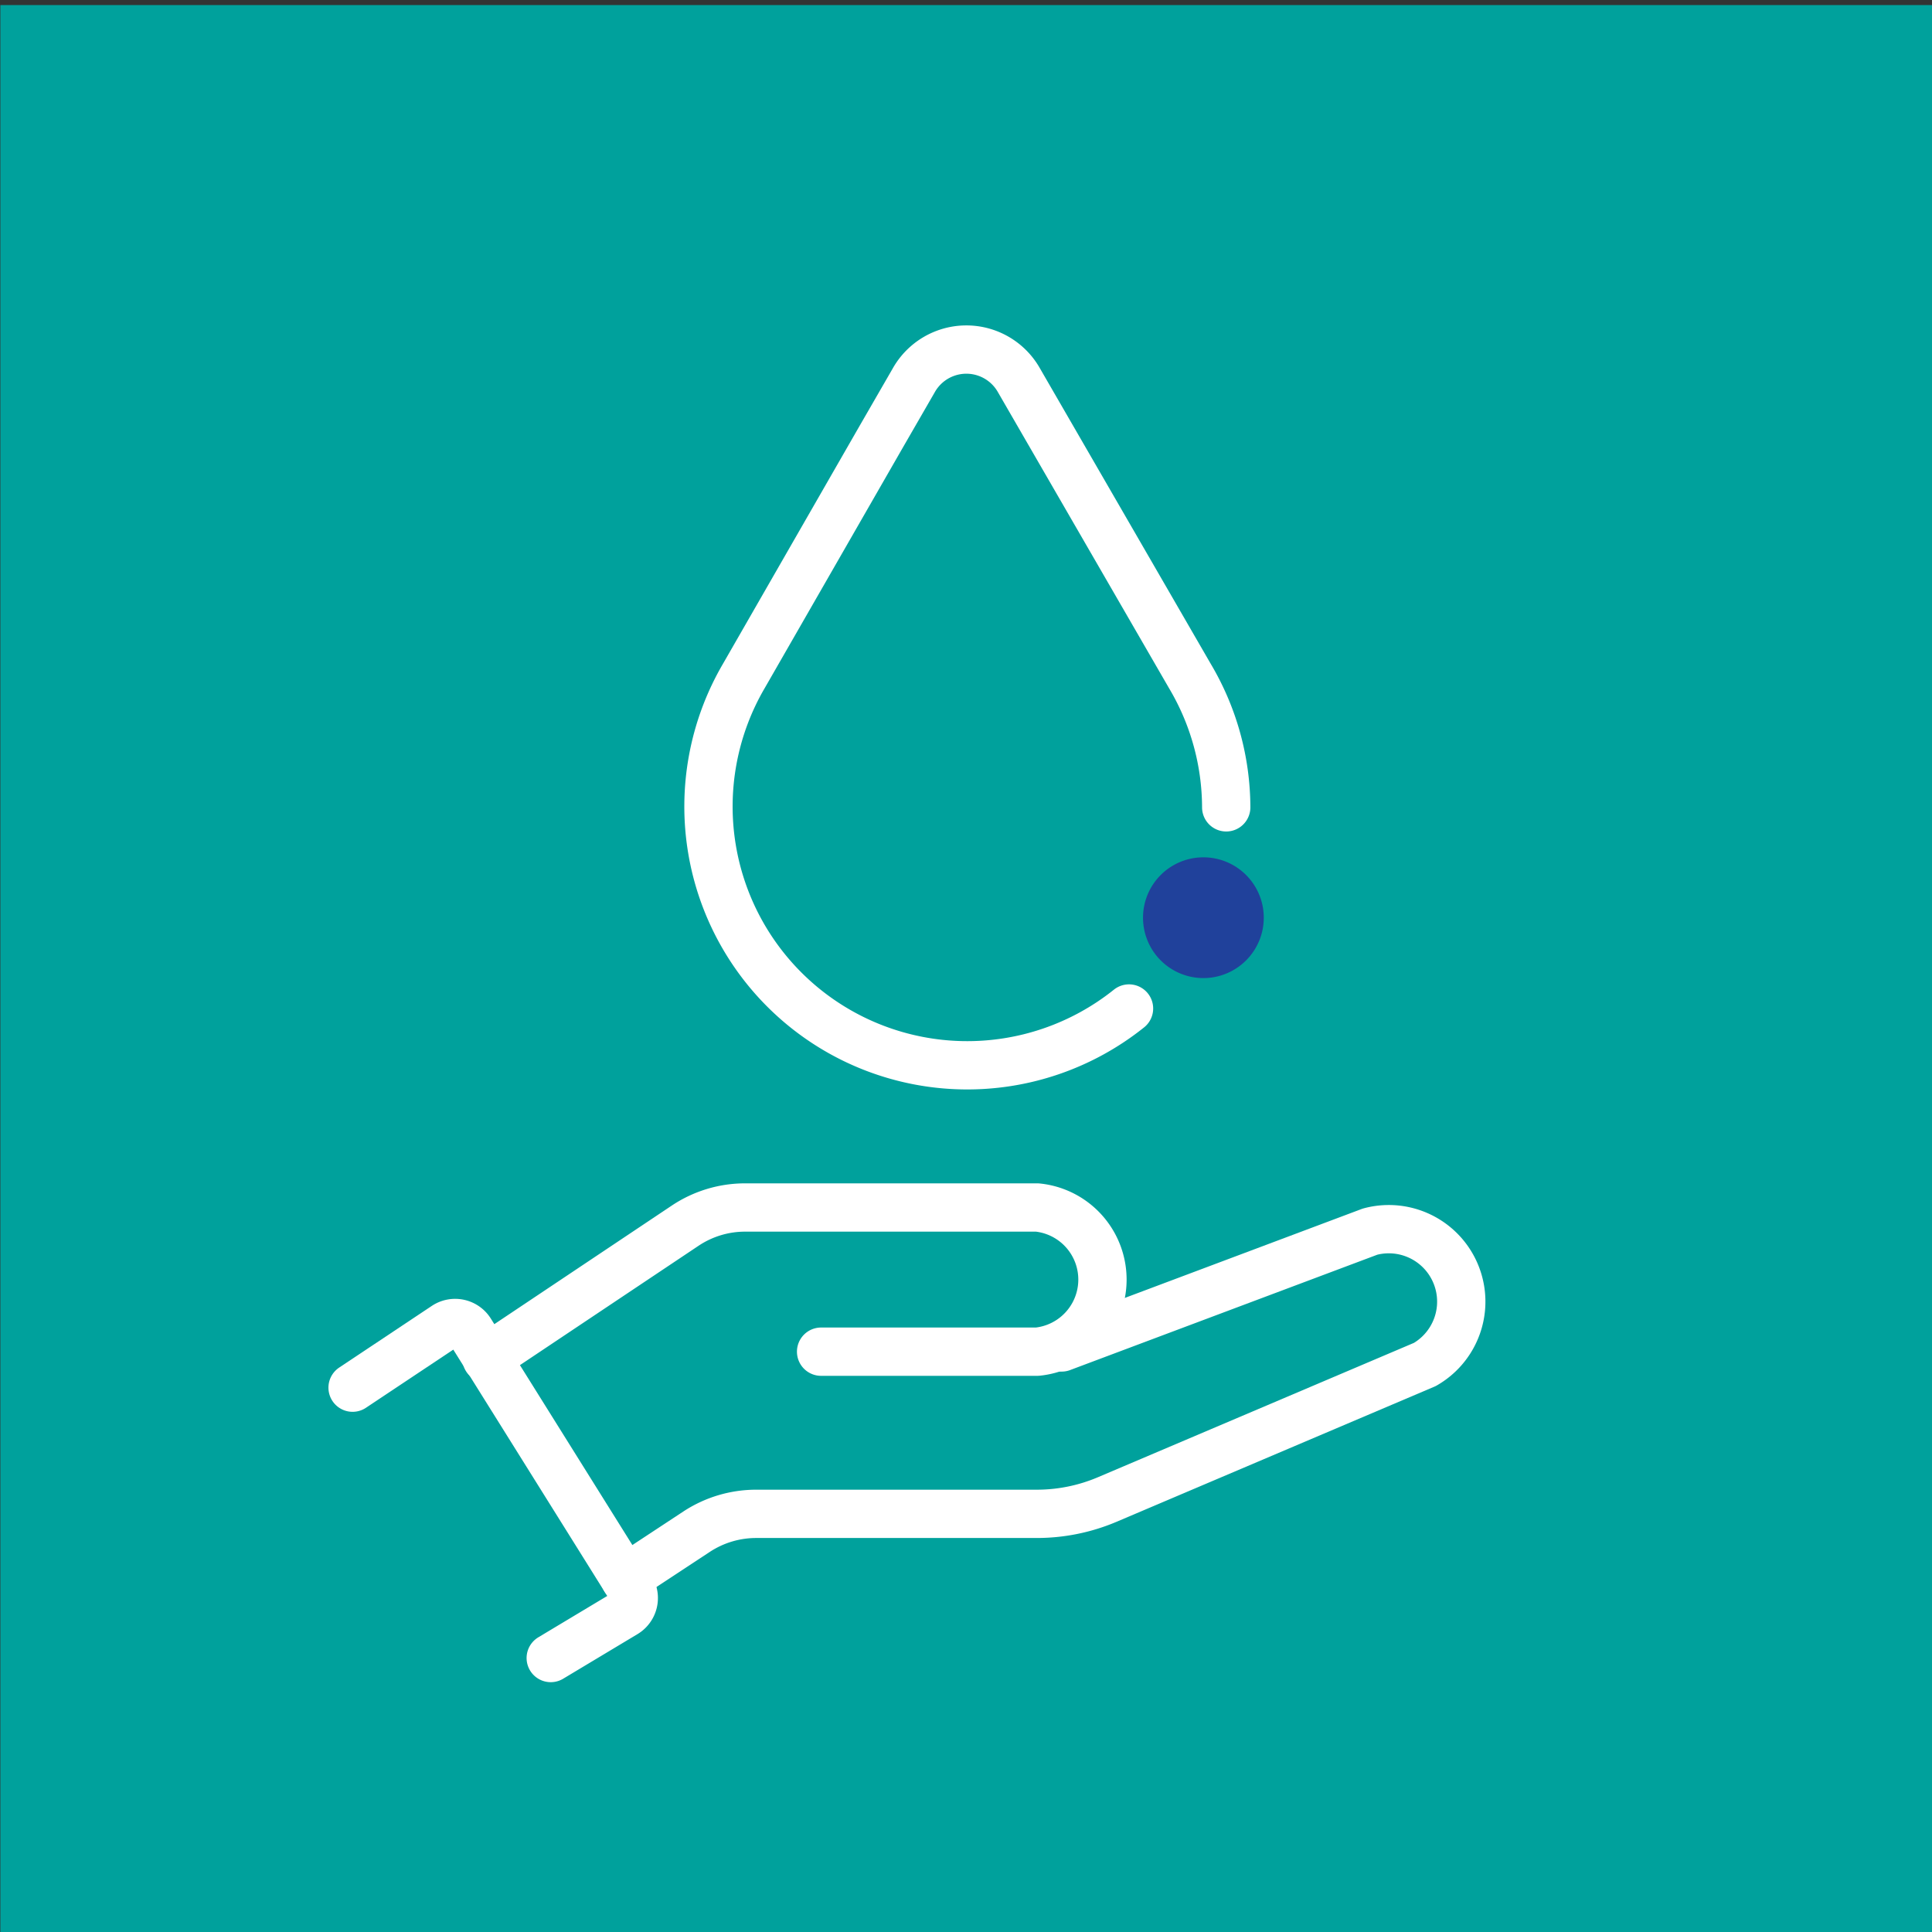
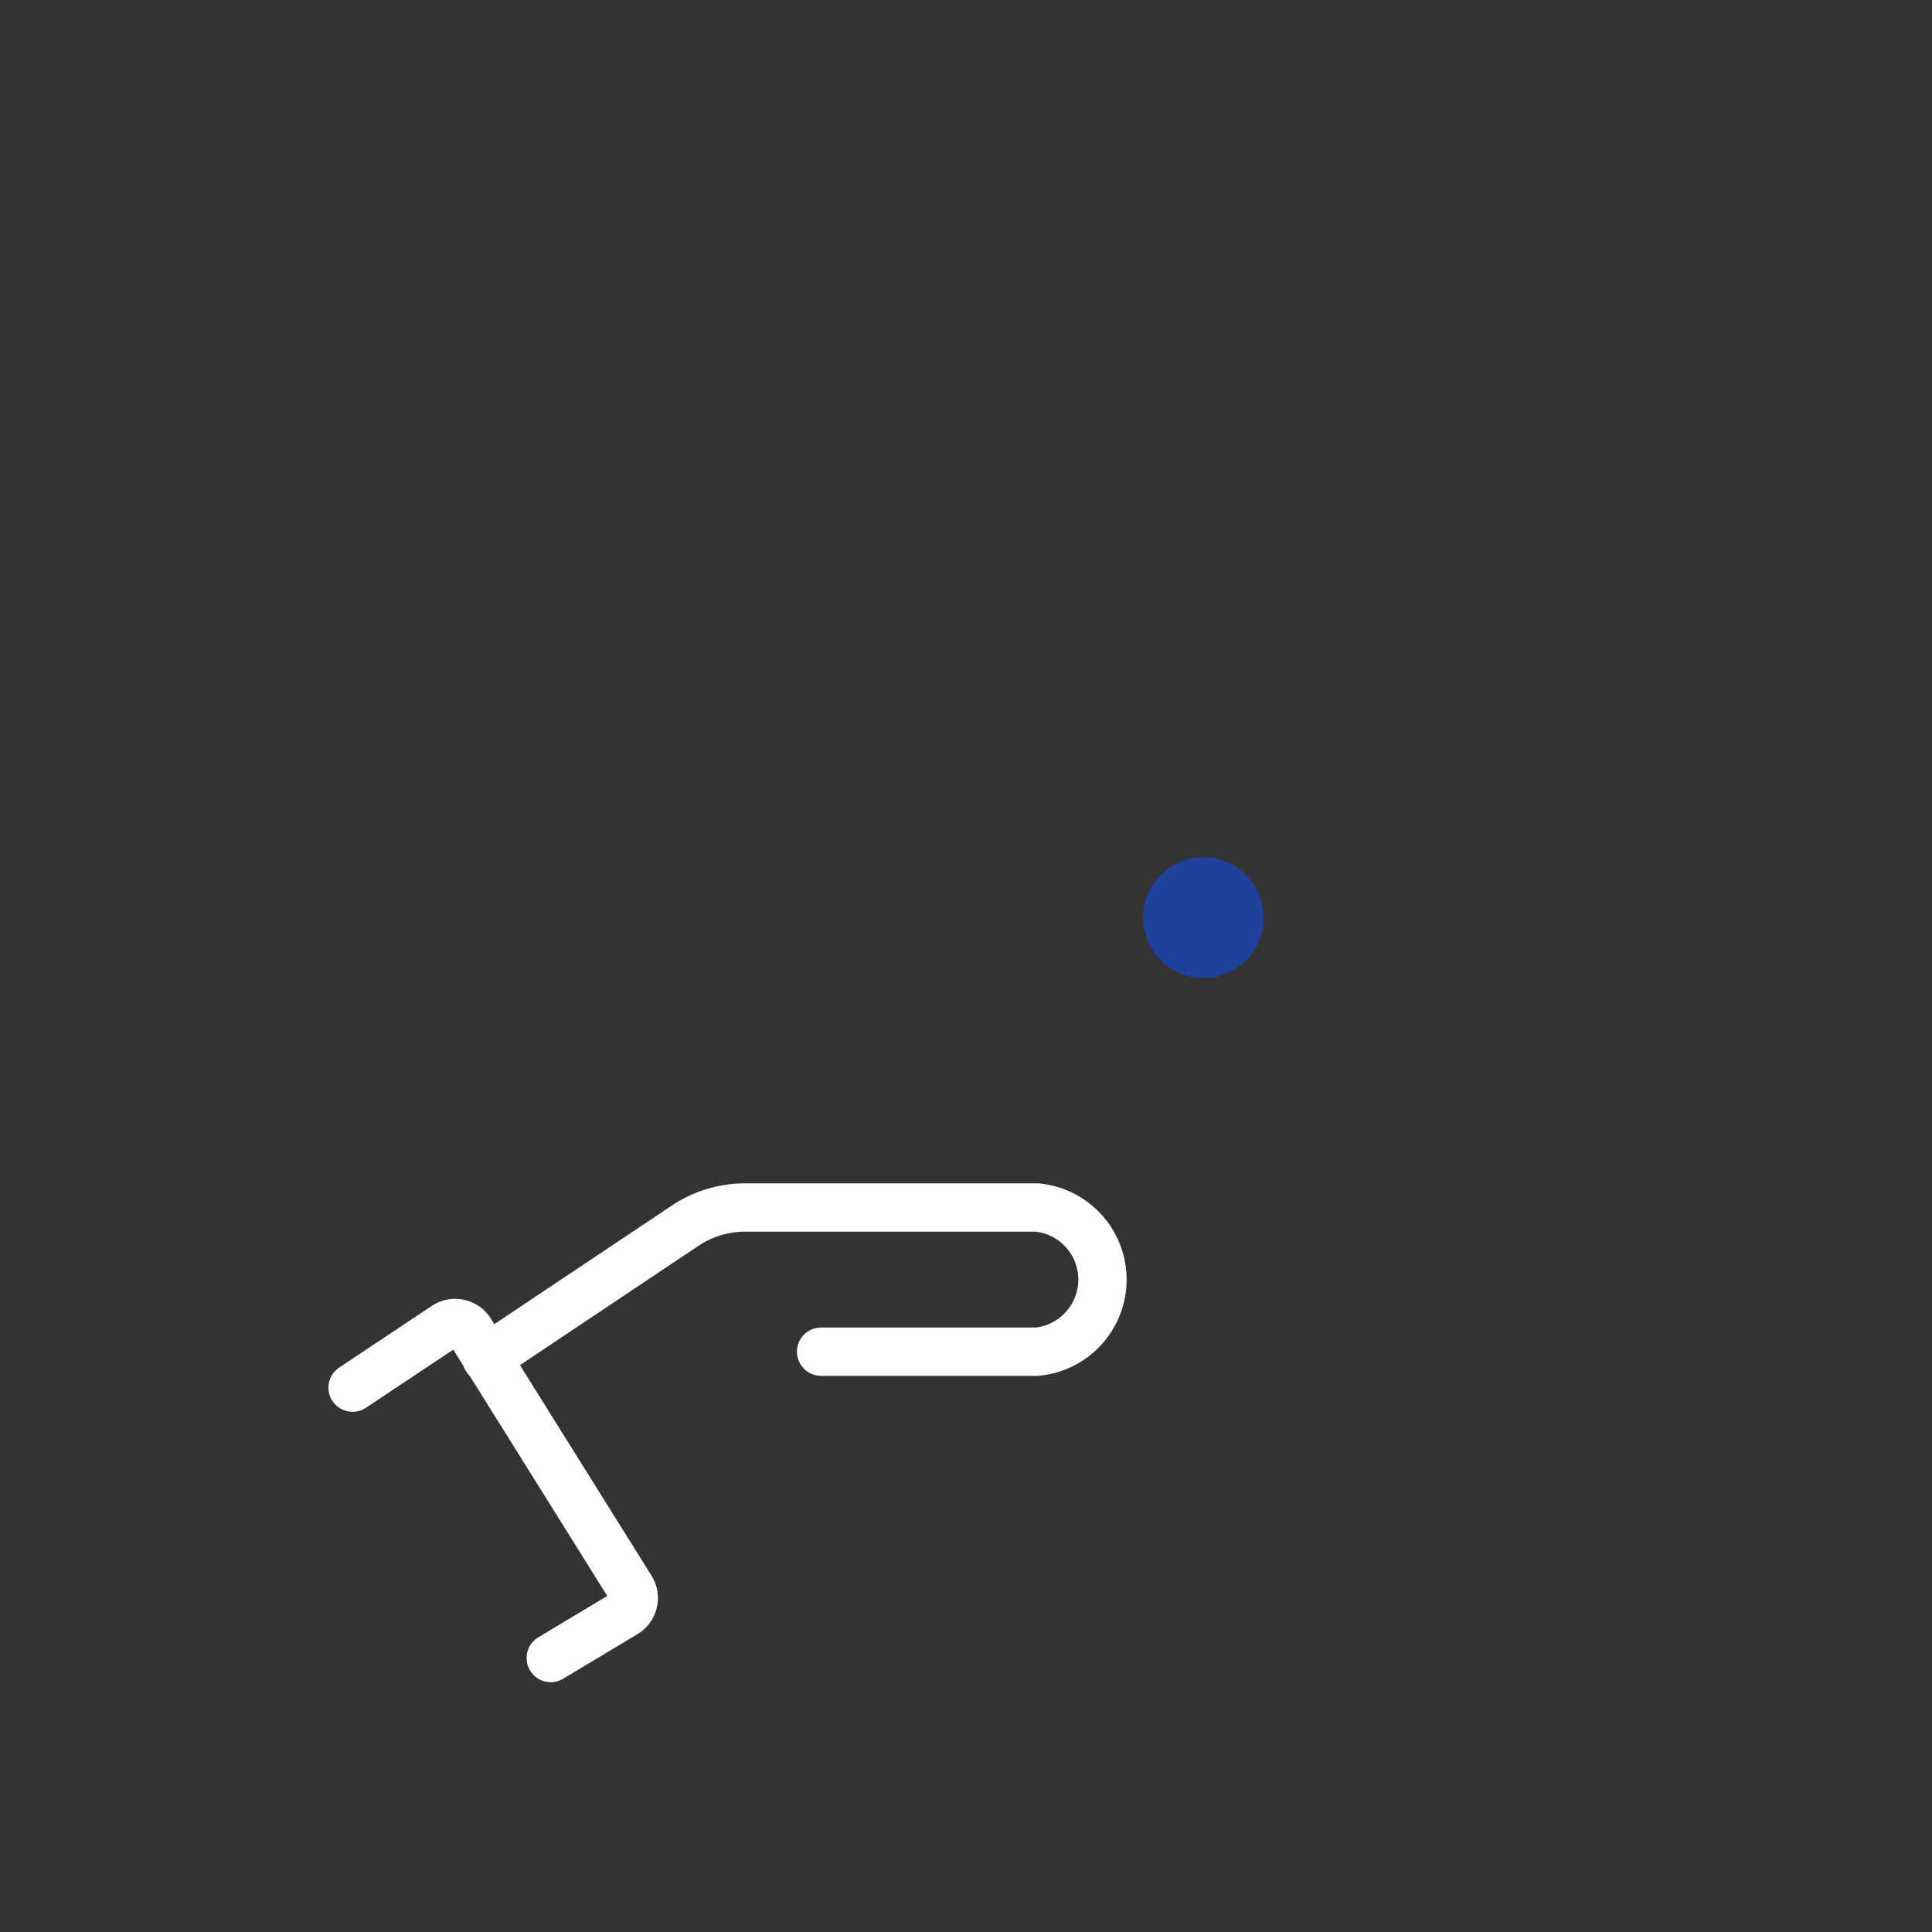
<svg xmlns="http://www.w3.org/2000/svg" viewBox="0 0 160 160">
  <rect x="0" y="0" width="160" height="160" fill="#333333" stroke="none" />
  <defs>
    <style>.cls-1{fill:#00a19c;}.cls-2,.cls-3{fill:none;stroke:#fff;stroke-linecap:round;stroke-width:4px;}.cls-2{stroke-linejoin:round;}.cls-3{stroke-miterlimit:10;}.cls-4{fill:#20419b;}</style>
  </defs>
  <title>pcg-icons</title>
  <g id="Layer_2" data-name="Layer 2">
-     <rect class="cls-1" x="0.03" y="0.42" width="160" height="160" />
-   </g>
+     </g>
  <g id="Layer_1" data-name="Layer 1">
    <path class="cls-2" d="M29.2,114.92l7.66-5.1a1.49,1.49,0,0,1,2.1.45l13.3,21.28a1.49,1.49,0,0,1-.5,2.07l-6.15,3.69" />
    <path class="cls-2" d="M68,111.94H85.9a6,6,0,0,0,0-11.94H61.75a8.93,8.93,0,0,0-5,1.5l-16.46,11" />
-     <path class="cls-2" d="M87.92,111.59,113.46,102A6,6,0,0,1,118,113L91.68,124.19a14.92,14.92,0,0,1-5.83,1.18H62.62a9,9,0,0,0-4.92,1.47l-5.94,3.91" />
-     <path class="cls-3" d="M93.5,83.52A21.43,21.43,0,0,1,61.59,56L73,36.13l2.66-4.61a5,5,0,0,1,8.74,0L98.55,56a21.39,21.39,0,0,1,3,10.86" />
    <path class="cls-4" d="M99.66,81a5,5,0,1,0-5-5,5,5,0,0,0,5,5" />
  </g>
</svg>